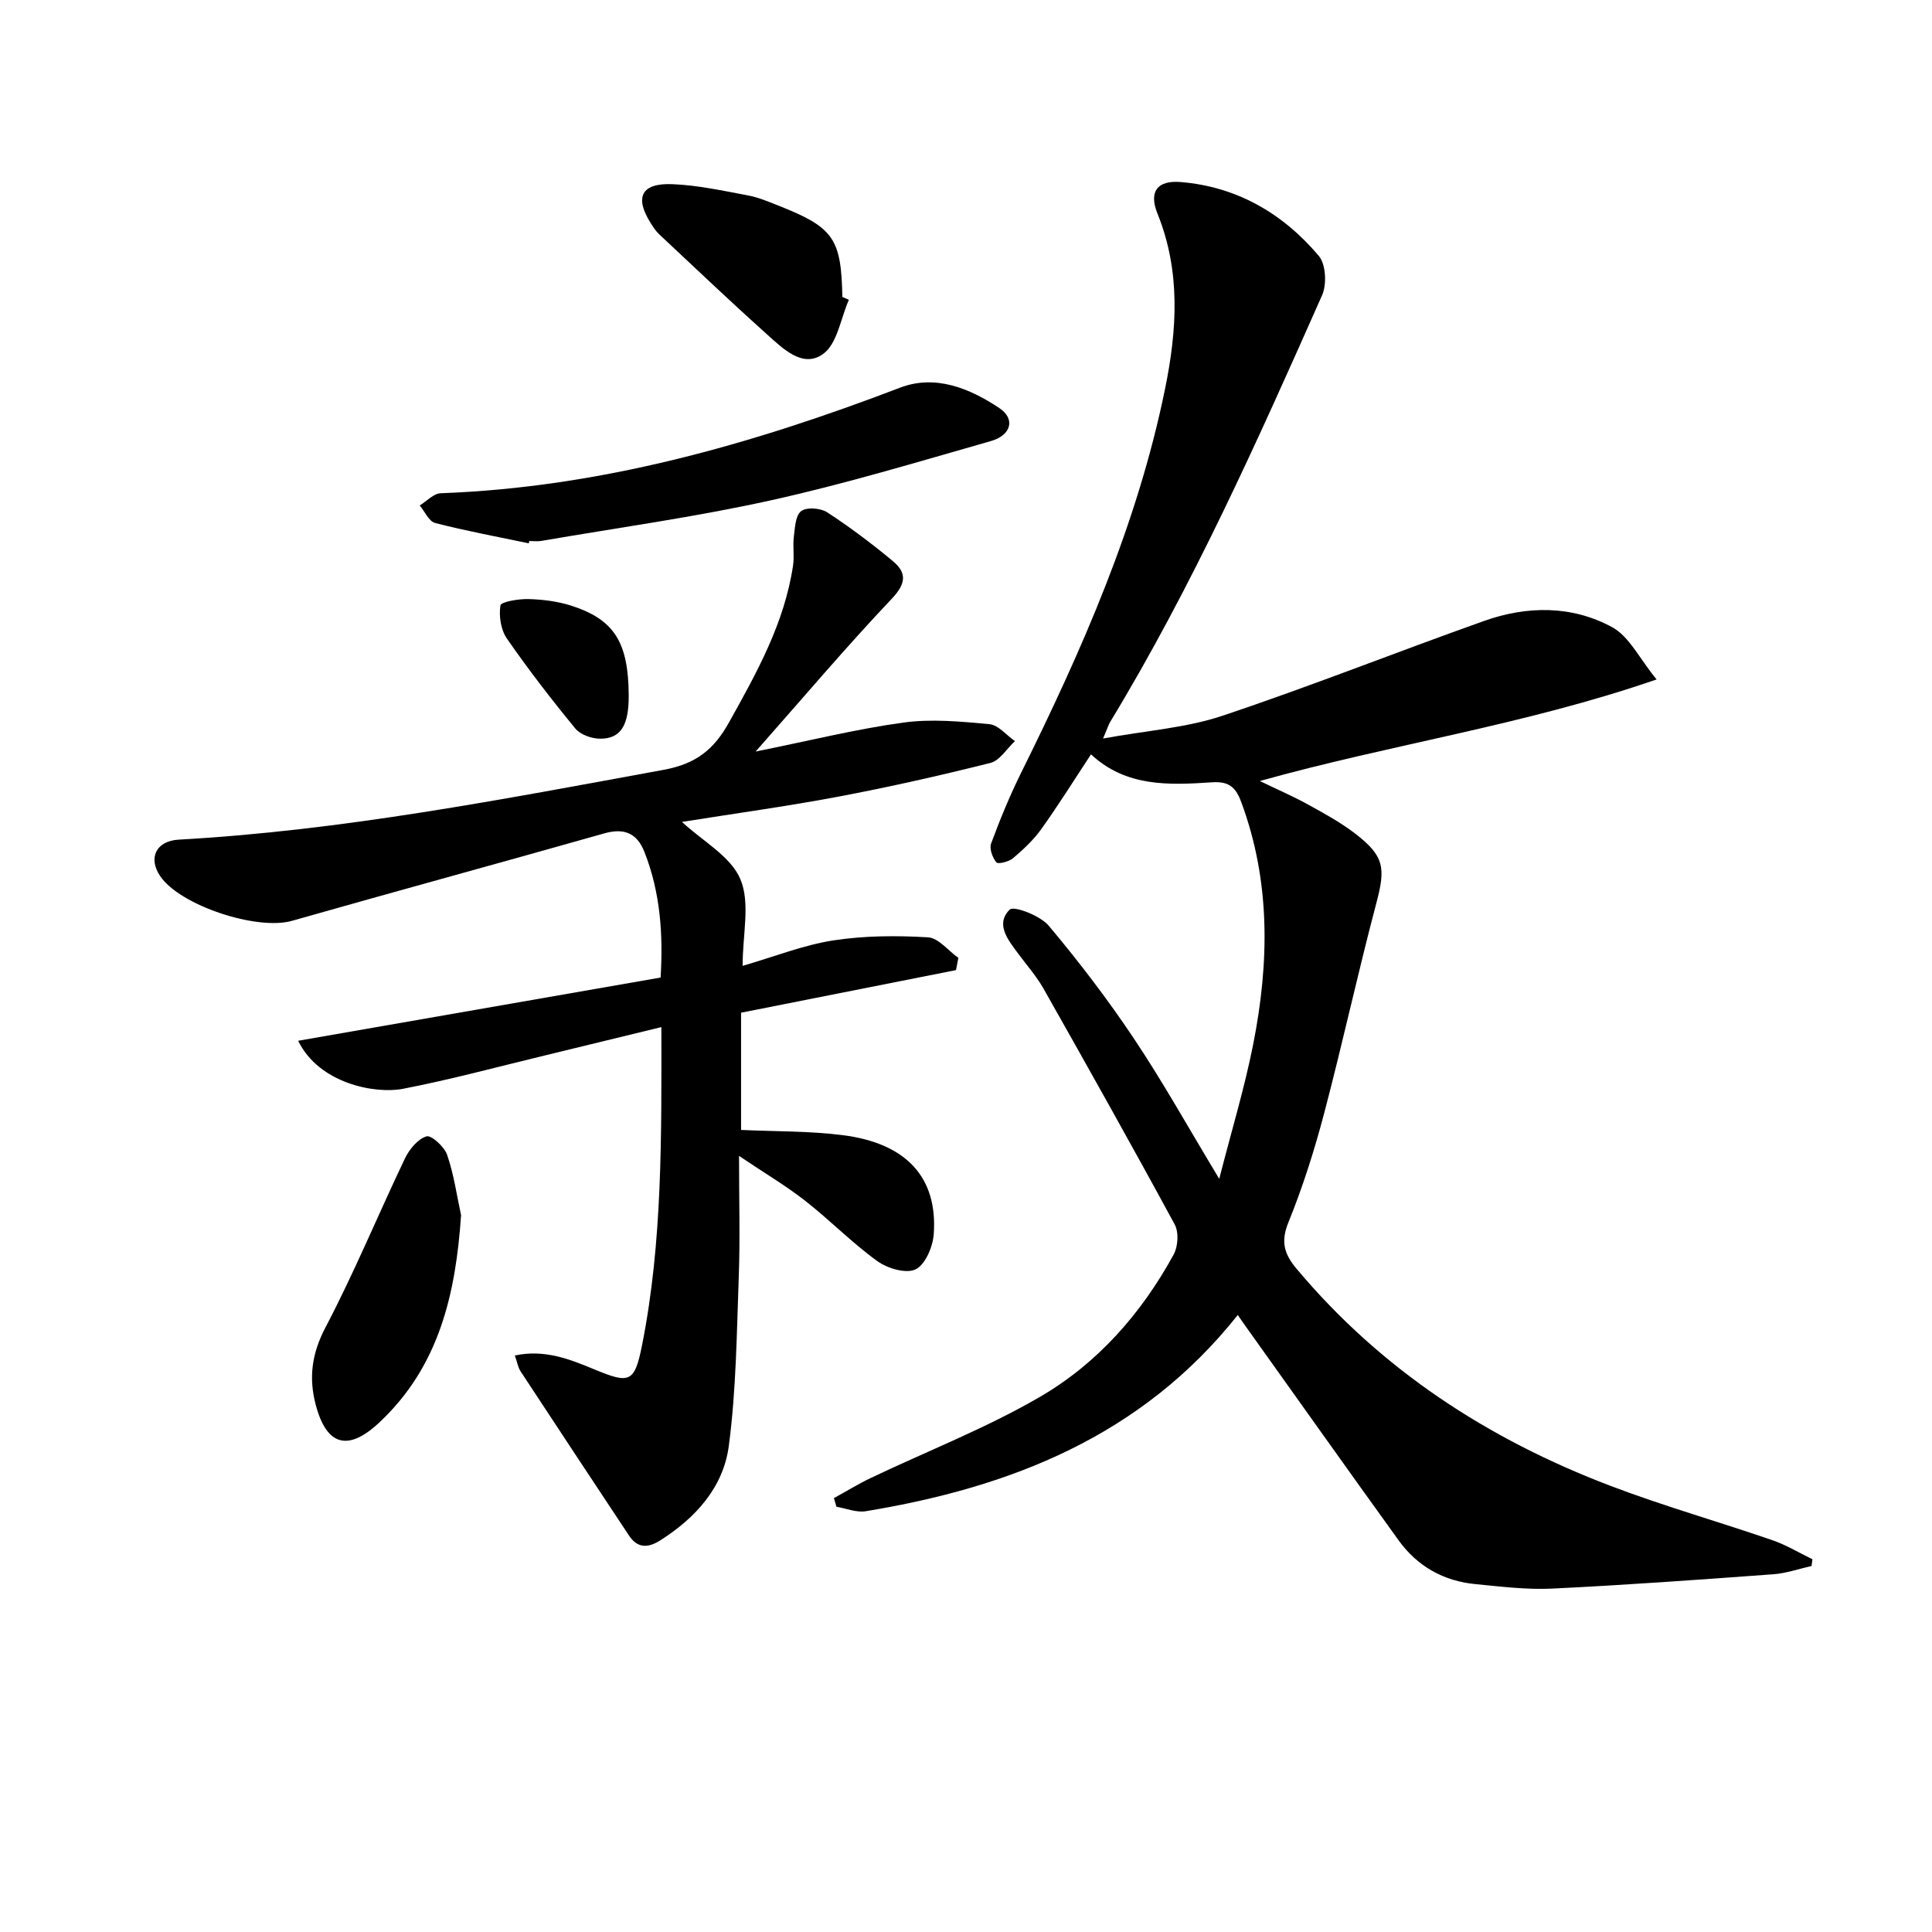
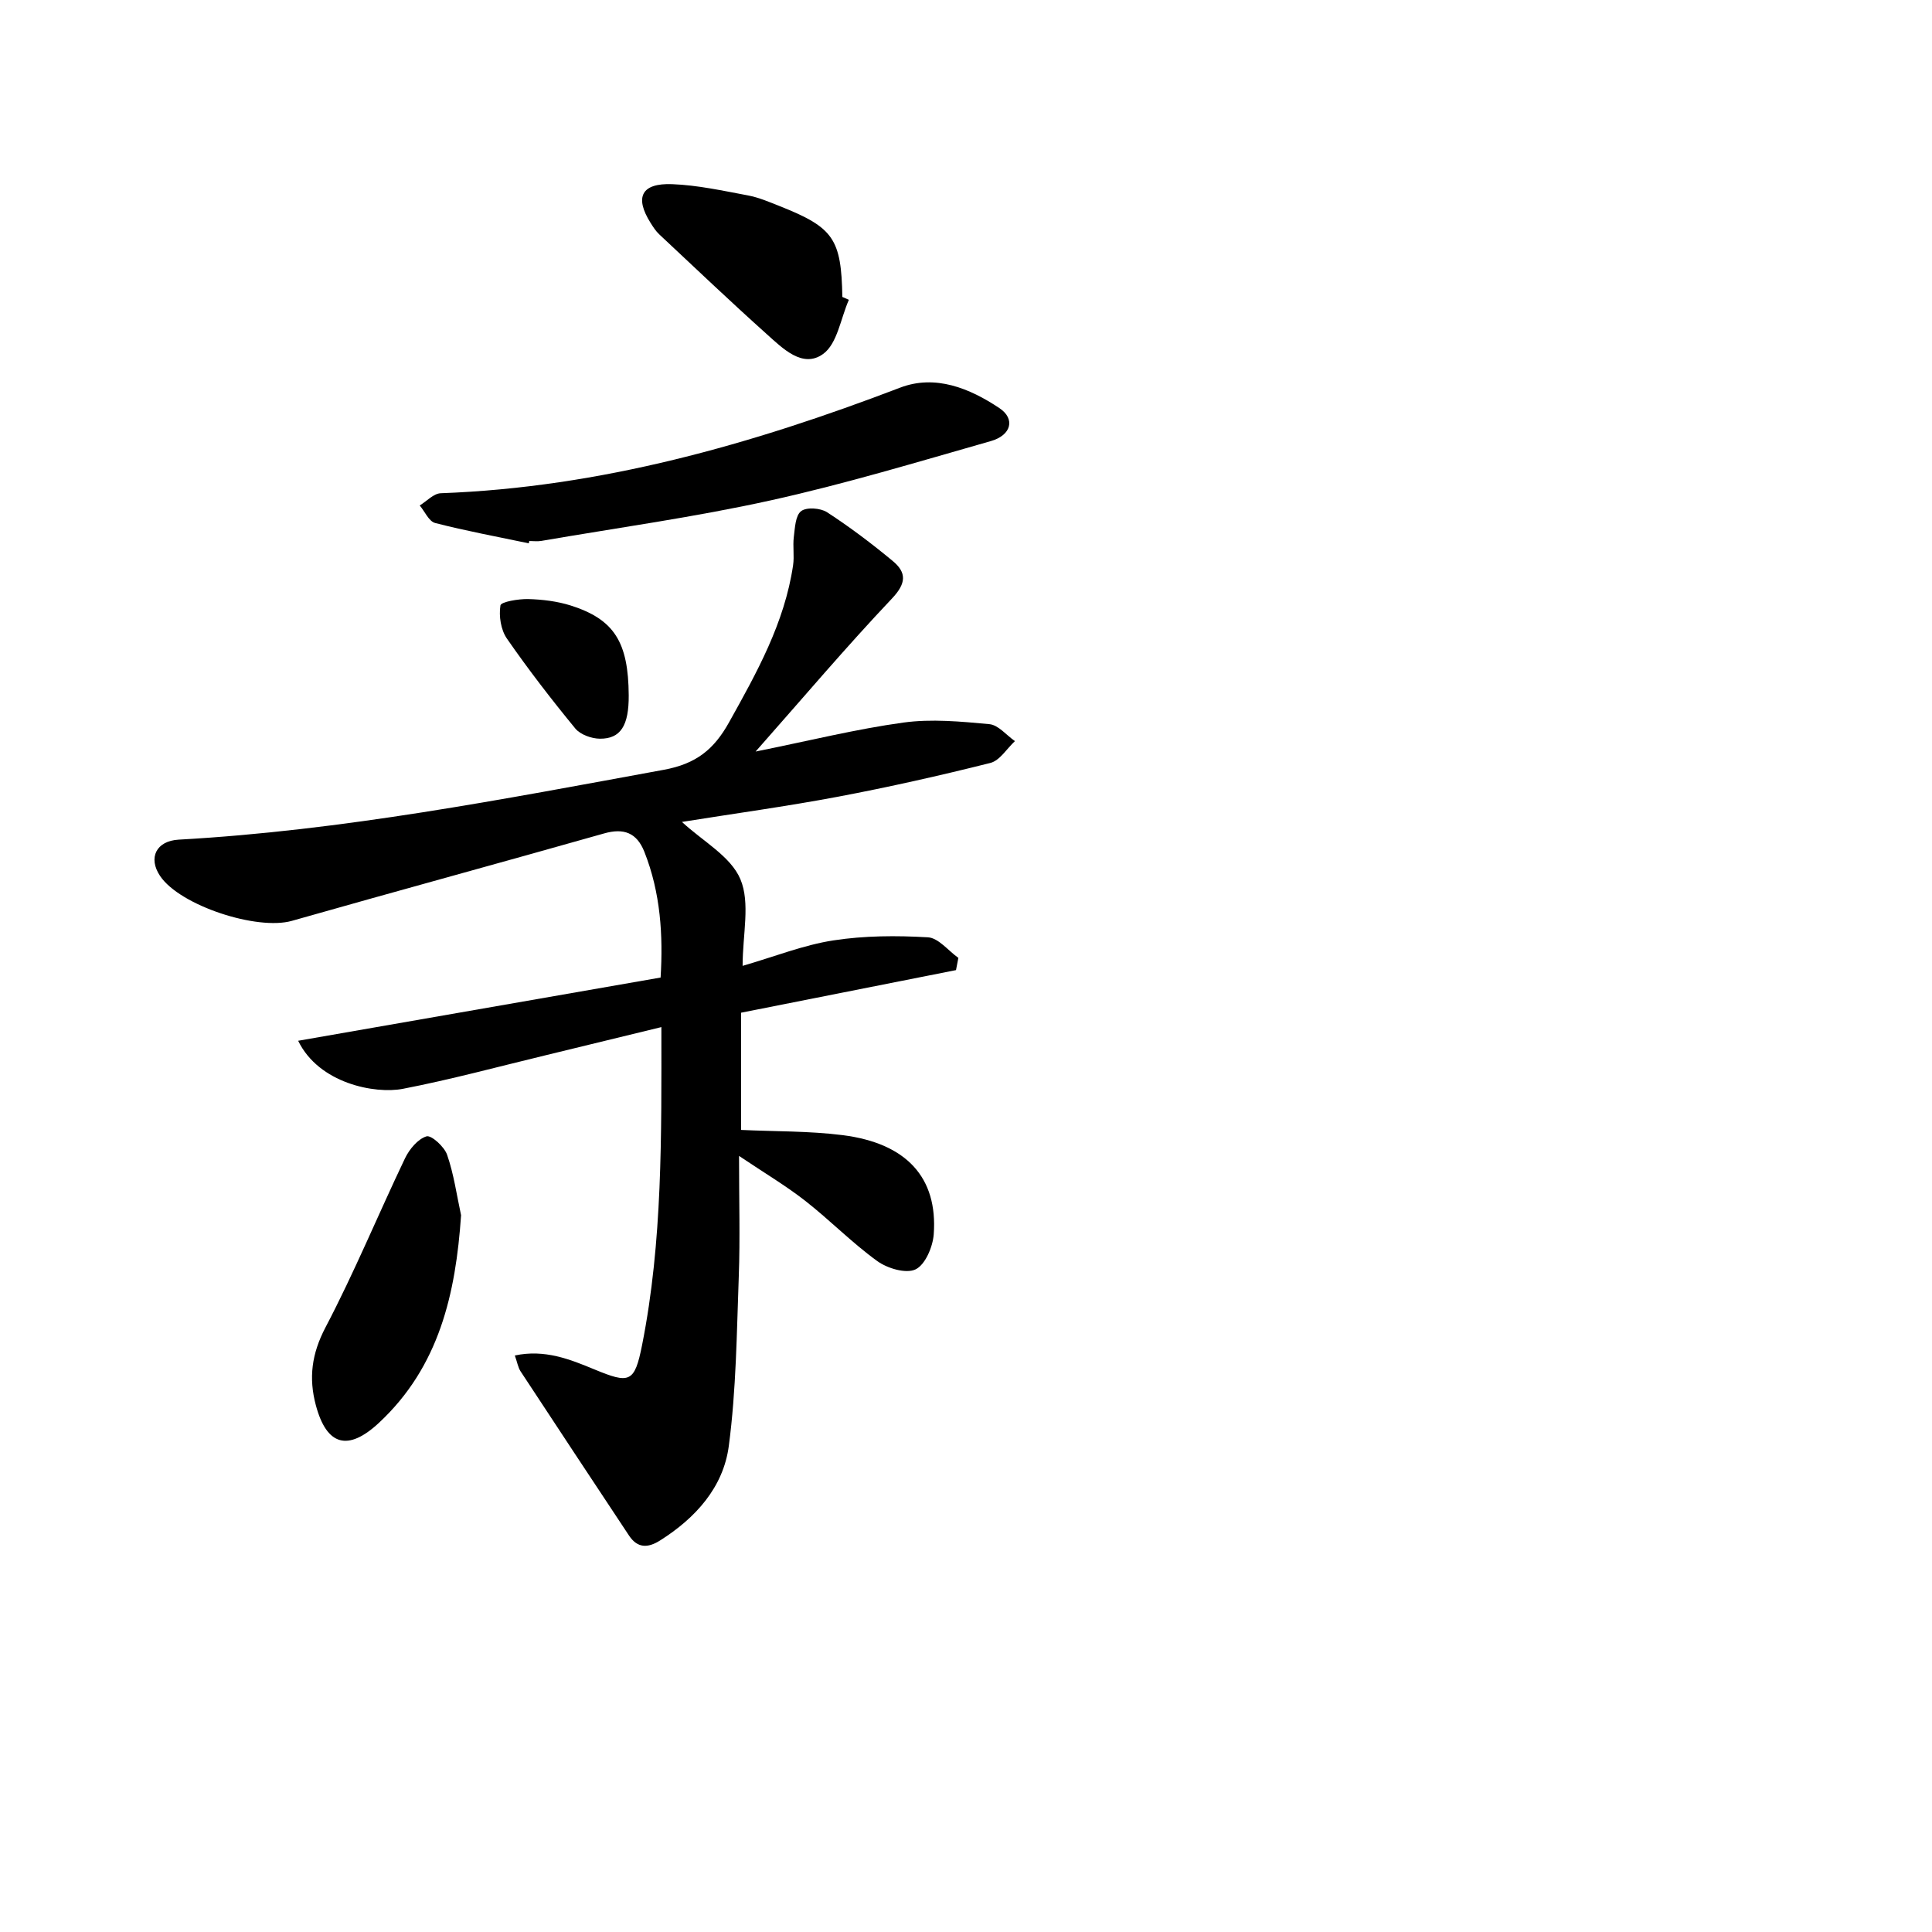
<svg xmlns="http://www.w3.org/2000/svg" enable-background="new 0 0 400 400" viewBox="0 0 400 400">
-   <path d="m256.27 272.25c-19.93 25.11-47.04 35.69-77.02 40.63-1.92.32-4.05-.58-6.07-.92-.18-.6-.35-1.19-.53-1.79 2.56-1.4 5.05-2.94 7.68-4.19 11.66-5.56 23.81-10.28 34.94-16.75 11.95-6.94 21.07-17.3 27.73-29.51.91-1.66 1.08-4.61.21-6.21-8.87-16.36-17.98-32.59-27.14-48.79-1.46-2.58-3.47-4.86-5.24-7.25-2.11-2.84-4.82-6.12-1.79-9.14.85-.85 6.32 1.23 8.07 3.31 6.3 7.49 12.27 15.32 17.7 23.45 5.98 8.95 11.23 18.39 17.62 28.98 2.58-10.09 5.26-18.88 7.03-27.86 3.33-16.86 3.64-33.66-2.47-50.14-1.17-3.15-2.58-4.33-6.08-4.1-8.82.58-17.75 1.01-25.03-5.79-3.51 5.33-6.74 10.51-10.28 15.46-1.62 2.27-3.74 4.24-5.88 6.06-.85.72-3.1 1.26-3.43.85-.8-1-1.5-2.84-1.09-3.92 1.84-4.96 3.86-9.89 6.21-14.63 12.63-25.49 24.07-51.42 29.8-79.48 2.49-12.18 3.27-24.34-1.57-36.3-1.82-4.5-.08-6.94 4.82-6.53 11.65.96 21.18 6.52 28.59 15.3 1.47 1.74 1.67 5.9.67 8.15-13.34 30.07-26.76 60.12-43.87 88.33-.32.53-.5 1.15-1.47 3.43 9.02-1.65 17.16-2.19 24.65-4.69 18.24-6.09 36.13-13.22 54.26-19.66 8.91-3.16 18.18-3.23 26.52 1.32 3.5 1.91 5.58 6.42 9.17 10.8-27.51 9.5-54.81 13.38-82.14 21.03 3.78 1.83 6.89 3.17 9.85 4.8 3.34 1.84 6.74 3.69 9.76 5.99 6.2 4.73 6.44 7.19 4.51 14.48-3.82 14.41-6.98 29-10.78 43.41-2.02 7.68-4.43 15.32-7.42 22.67-1.64 4.04-.9 6.56 1.7 9.66 17.56 20.93 39.67 35.29 64.95 44.91 11 4.19 22.37 7.41 33.51 11.25 2.89.99 5.56 2.62 8.33 3.96-.06.46-.13.93-.19 1.39-2.62.59-5.22 1.51-7.88 1.71-15.24 1.12-30.49 2.23-45.76 2.97-5.28.26-10.62-.41-15.91-.92-6.62-.63-12.06-3.68-15.95-9.08-10.5-14.56-20.88-29.2-31.31-43.81-.5-.66-.95-1.35-1.98-2.84z" />
  <path d="m106.59 280.64c6.19-1.33 11.45.8 16.45 2.87 7.32 3.03 8.34 2.8 9.9-5.05 4.26-21.51 4-43.28 3.99-65.81-8.31 2.02-16.13 3.94-23.96 5.83-9.84 2.37-19.63 5.03-29.56 6.95-5.76 1.11-17.38-1.09-21.68-9.95 25.03-4.37 49.75-8.68 75.04-13.09.53-8.71.01-17.52-3.36-26.03-1.57-3.96-4.27-4.97-8.36-3.8-21.52 6.1-43.1 11.97-64.61 18.09-7.2 2.05-23.16-3.15-27.29-9.28-2.54-3.77-.8-7.27 3.84-7.53 33.91-1.89 67.13-8.36 100.43-14.46 6.78-1.24 10.42-4.28 13.5-9.79 5.77-10.34 11.52-20.63 13.28-32.56.28-1.92-.09-3.93.15-5.86.24-1.88.32-4.42 1.51-5.34 1.11-.87 4.01-.66 5.37.22 4.72 3.07 9.24 6.48 13.58 10.08 2.89 2.39 2.88 4.6-.14 7.79-9.46 9.99-18.36 20.51-28.23 31.68 11.22-2.26 20.84-4.66 30.6-6 5.82-.8 11.89-.22 17.8.33 1.86.17 3.53 2.29 5.29 3.51-1.68 1.56-3.14 4.03-5.09 4.52-10.44 2.62-20.96 4.99-31.54 6.99-10.73 2.02-21.57 3.5-32.31 5.22 4.28 3.98 10.1 7.11 12.1 11.86 2.08 4.93.46 11.41.46 17.94 6.78-1.97 12.67-4.33 18.79-5.27 6.42-.99 13.07-1.02 19.57-.64 2.18.12 4.21 2.77 6.31 4.26-.16.84-.33 1.69-.49 2.53-14.68 2.91-29.37 5.82-44.5 8.82v24.27c6.99.33 14.08.2 21.04 1.08 13.22 1.68 19.71 8.79 18.85 20.52-.19 2.61-1.76 6.31-3.76 7.27-1.98.95-5.85-.2-7.95-1.73-5.24-3.79-9.81-8.49-14.92-12.48-3.98-3.11-8.37-5.71-13.68-9.28 0 9.31.23 17.08-.05 24.82-.43 11.76-.53 23.6-2.07 35.24-1.13 8.55-6.87 14.92-14.25 19.57-2.53 1.59-4.66 1.6-6.41-1.03-7.51-11.33-15.01-22.67-22.47-34.03-.5-.78-.65-1.78-1.17-3.25z" />
  <path d="m109.48 112.49c-6.47-1.36-12.99-2.56-19.39-4.21-1.29-.33-2.14-2.38-3.19-3.63 1.45-.88 2.87-2.48 4.35-2.53 33.12-1.21 64.4-10.12 95.11-21.86 7.27-2.78 14.4.12 20.56 4.24 3.33 2.22 2.47 5.61-1.77 6.82-15.13 4.31-30.22 8.88-45.56 12.27-15.69 3.47-31.67 5.67-47.52 8.4-.81.14-1.66.02-2.49.02-.04.14-.07.31-.1.48z" />
  <path d="m95.46 251.6c-1.11 16.26-4.52 31.34-16.99 42.97-6.41 5.97-10.83 4.78-13.08-3.64-1.51-5.65-.86-10.65 1.99-16.09 5.99-11.41 10.91-23.38 16.47-35.02.9-1.88 2.65-4 4.45-4.55 1-.3 3.7 2.15 4.27 3.82 1.4 4.03 1.98 8.33 2.89 12.51z" />
  <path d="m175.75 62.07c-1.7 3.85-2.39 9.1-5.34 11.22-4.23 3.05-8.37-1.17-11.67-4.12-7.53-6.75-14.86-13.73-22.25-20.65-.72-.67-1.27-1.54-1.8-2.38-3.34-5.31-1.91-8.26 4.48-8.01 5.25.2 10.49 1.36 15.69 2.33 2.25.42 4.43 1.37 6.58 2.22 11.16 4.43 12.74 6.77 12.96 18.8.46.2.9.39 1.35.59z" />
  <path d="m130.17 143.95c.04 6.24-1.65 9.03-5.98 8.99-1.73-.02-4.03-.84-5.08-2.11-4.95-6.03-9.73-12.22-14.17-18.63-1.25-1.81-1.68-4.66-1.33-6.85.12-.76 3.75-1.37 5.76-1.32 2.94.08 5.98.45 8.78 1.33 9.03 2.87 11.95 7.59 12.02 18.59z" />
</svg>